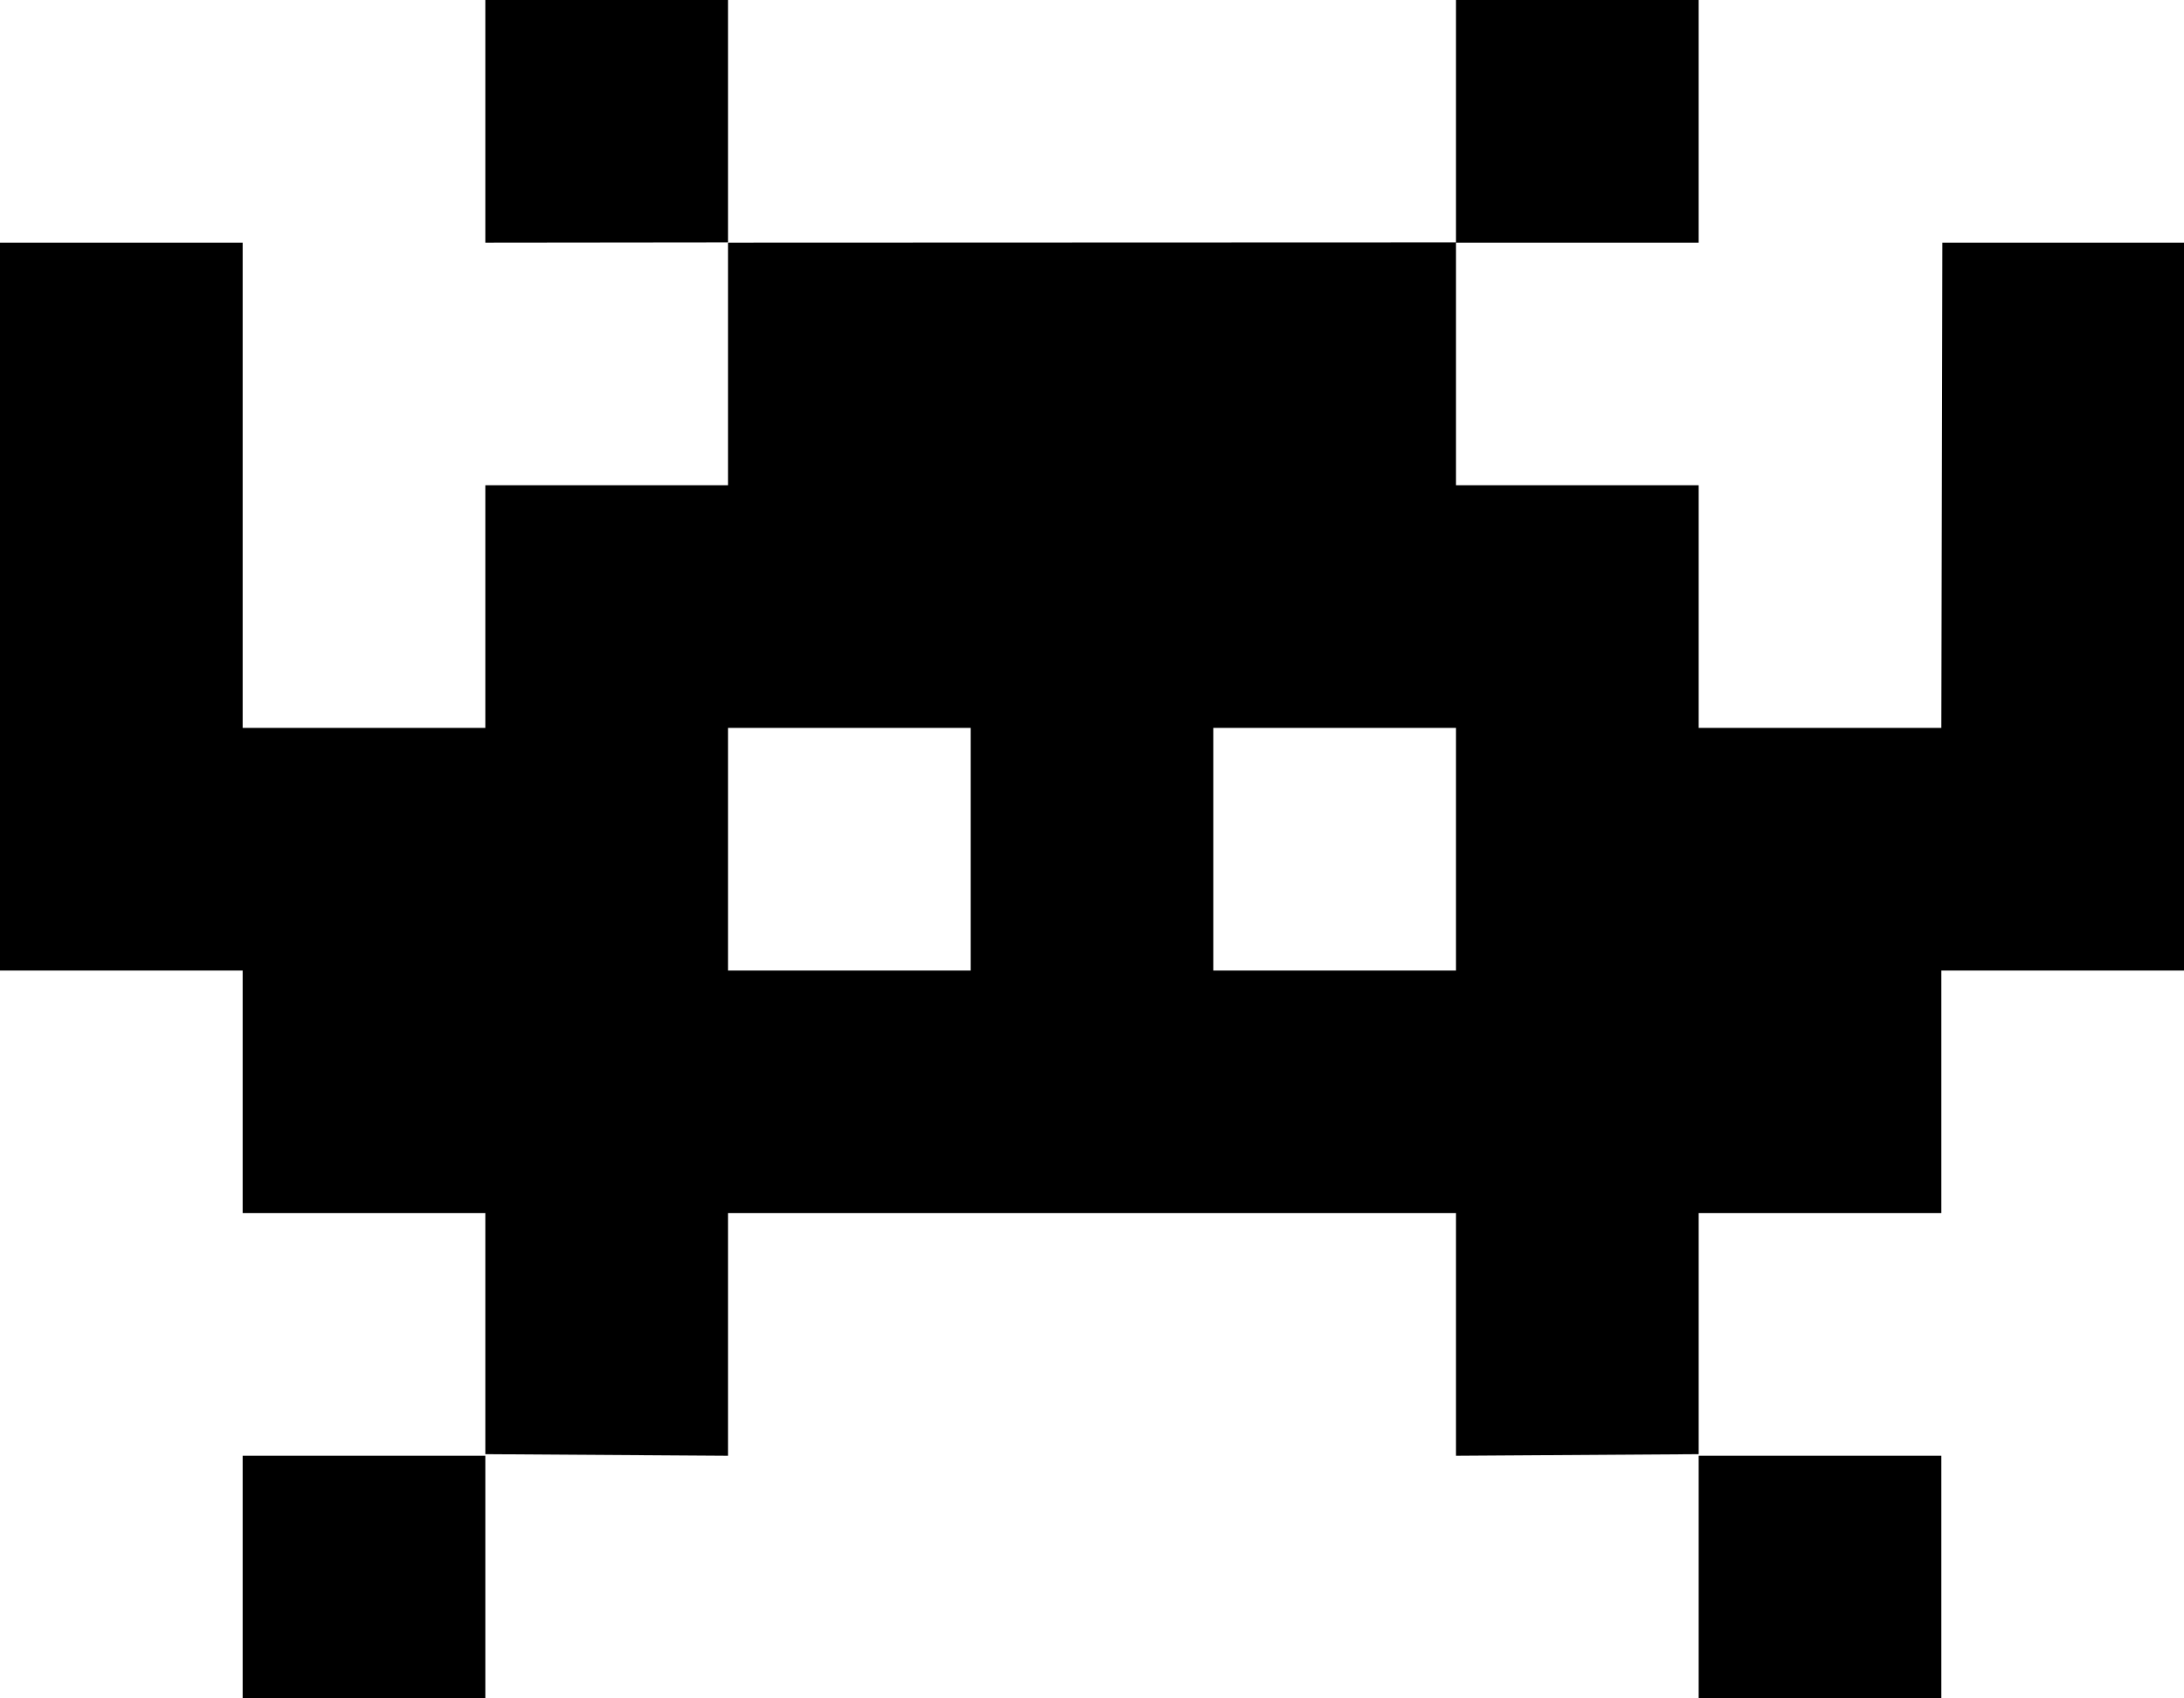
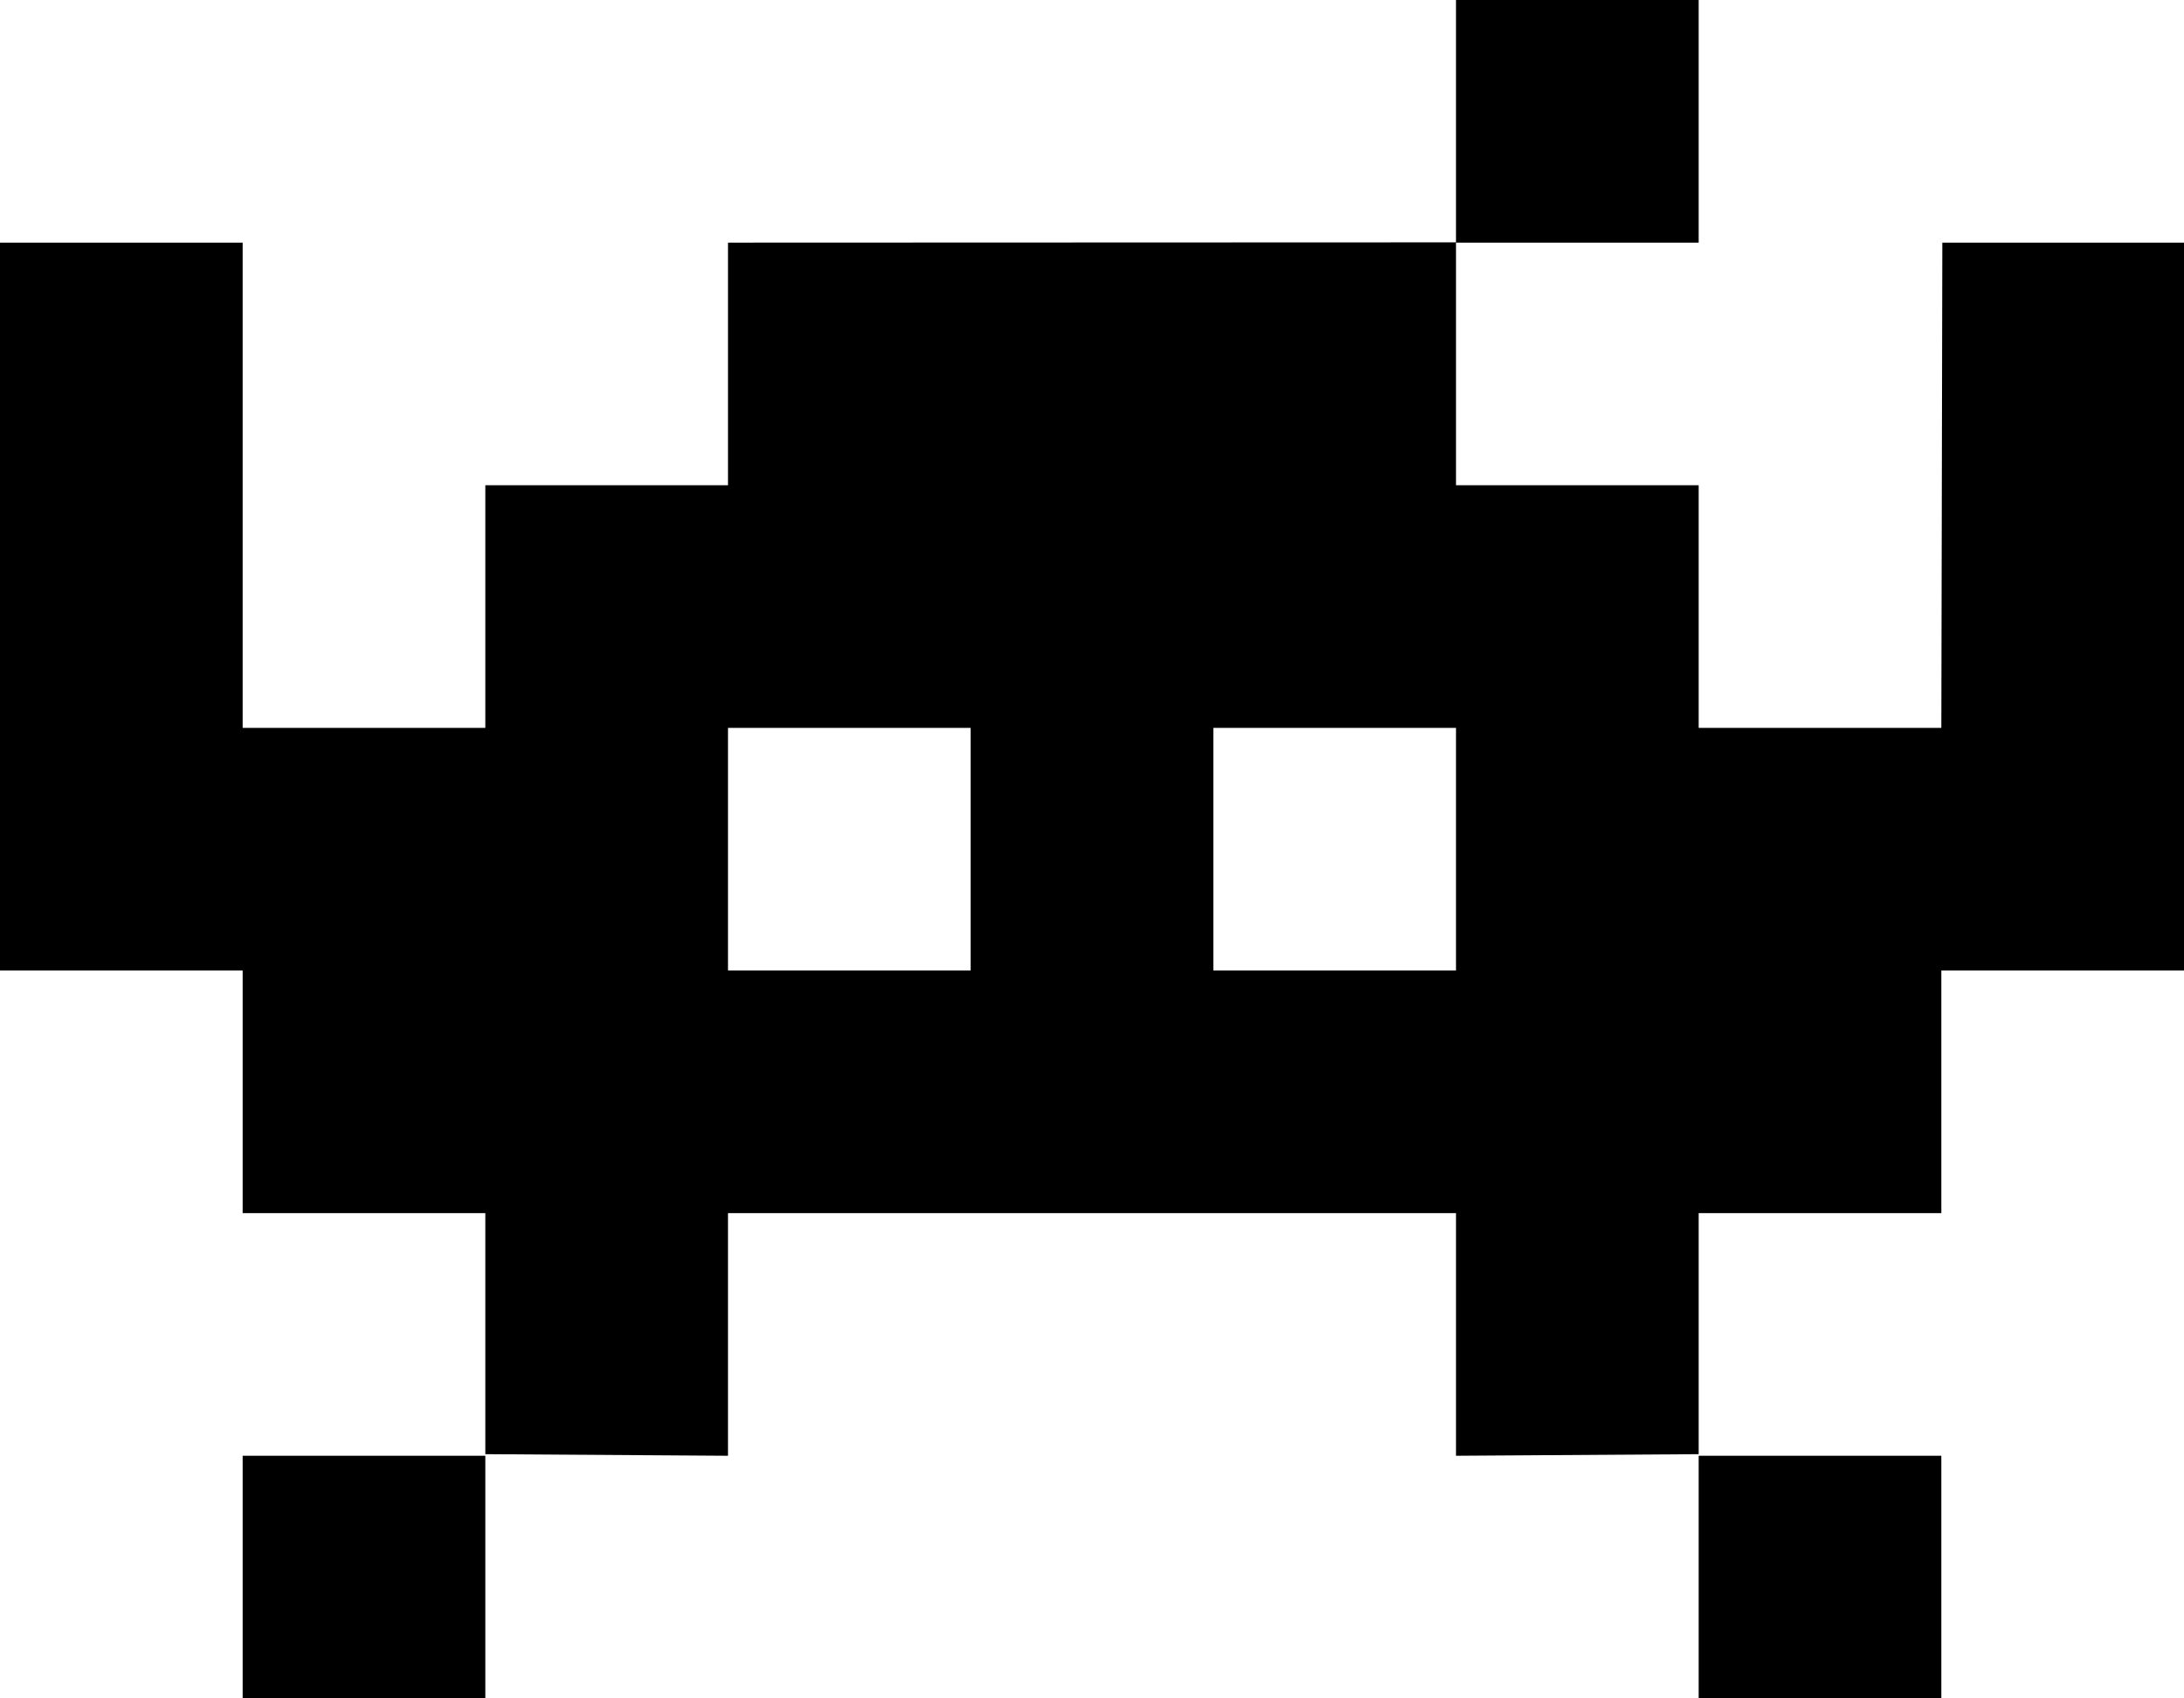
<svg xmlns="http://www.w3.org/2000/svg" xmlns:ns1="http://www.inkscape.org/namespaces/inkscape" xmlns:ns2="http://sodipodi.sourceforge.net/DTD/sodipodi-0.dtd" width="180mm" height="140mm" viewBox="0 0 180 140" version="1.1" id="svg8" ns1:version="0.92.3 (2405546, 2018-03-11)" ns2:docname="space-invader.svg">
  <defs id="defs2" />
  <ns2:namedview id="base" pagecolor="#ffffff" bordercolor="#666666" borderopacity="1.0" ns1:pageopacity="0.0" ns1:pageshadow="2" ns1:zoom="1.4" ns1:cx="328.26293" ns1:cy="329.24597" ns1:document-units="mm" ns1:current-layer="layer1" showgrid="false" ns1:window-width="1600" ns1:window-height="1147" ns1:window-x="1912" ns1:window-y="-8" ns1:window-maximized="1" />
  <g ns1:label="Ebene 1" ns1:groupmode="layer" id="layer1" transform="translate(0,-157)">
-     <path style="fill:#000000;fill-opacity:1;stroke:none;stroke-width:0.282px;stroke-linecap:butt;stroke-linejoin:miter;stroke-opacity:1" d="M 40,157 V 177 l 20,-0.022 V 157 Z M 60,177 v 20 H 40 v 20 H 20 V 177 H 0 v 60 h 20 v 20 l 20,-2.6e-4 v 19.869 L 60,277 V 257 H 120 V 277 l 20,-0.131 v -19.869 h 20 V 237 h 20 V 177 H 160.082 L 160,217 h -20 v -20 h -20 v -20.022 z m 60,0 h 20 v -20 h -20 z m 20,100 v 20 h 20 V 277 Z M 40,277 H 20 v 20 h 20 z m 20,-60 h 20 v 20 H 60 Z m 40,0 h 20 v 20 H 100 Z" id="path836" ns1:connector-curvature="0" ns2:nodetypes="ccccccccccccccccccccccccccccccccccccccccccccccccccccccccccc" />
+     <path style="fill:#000000;fill-opacity:1;stroke:none;stroke-width:0.282px;stroke-linecap:butt;stroke-linejoin:miter;stroke-opacity:1" d="M 40,157 V 177 V 157 Z M 60,177 v 20 H 40 v 20 H 20 V 177 H 0 v 60 h 20 v 20 l 20,-2.6e-4 v 19.869 L 60,277 V 257 H 120 V 277 l 20,-0.131 v -19.869 h 20 V 237 h 20 V 177 H 160.082 L 160,217 h -20 v -20 h -20 v -20.022 z m 60,0 h 20 v -20 h -20 z m 20,100 v 20 h 20 V 277 Z M 40,277 H 20 v 20 h 20 z m 20,-60 h 20 v 20 H 60 Z m 40,0 h 20 v 20 H 100 Z" id="path836" ns1:connector-curvature="0" ns2:nodetypes="ccccccccccccccccccccccccccccccccccccccccccccccccccccccccccc" />
  </g>
</svg>